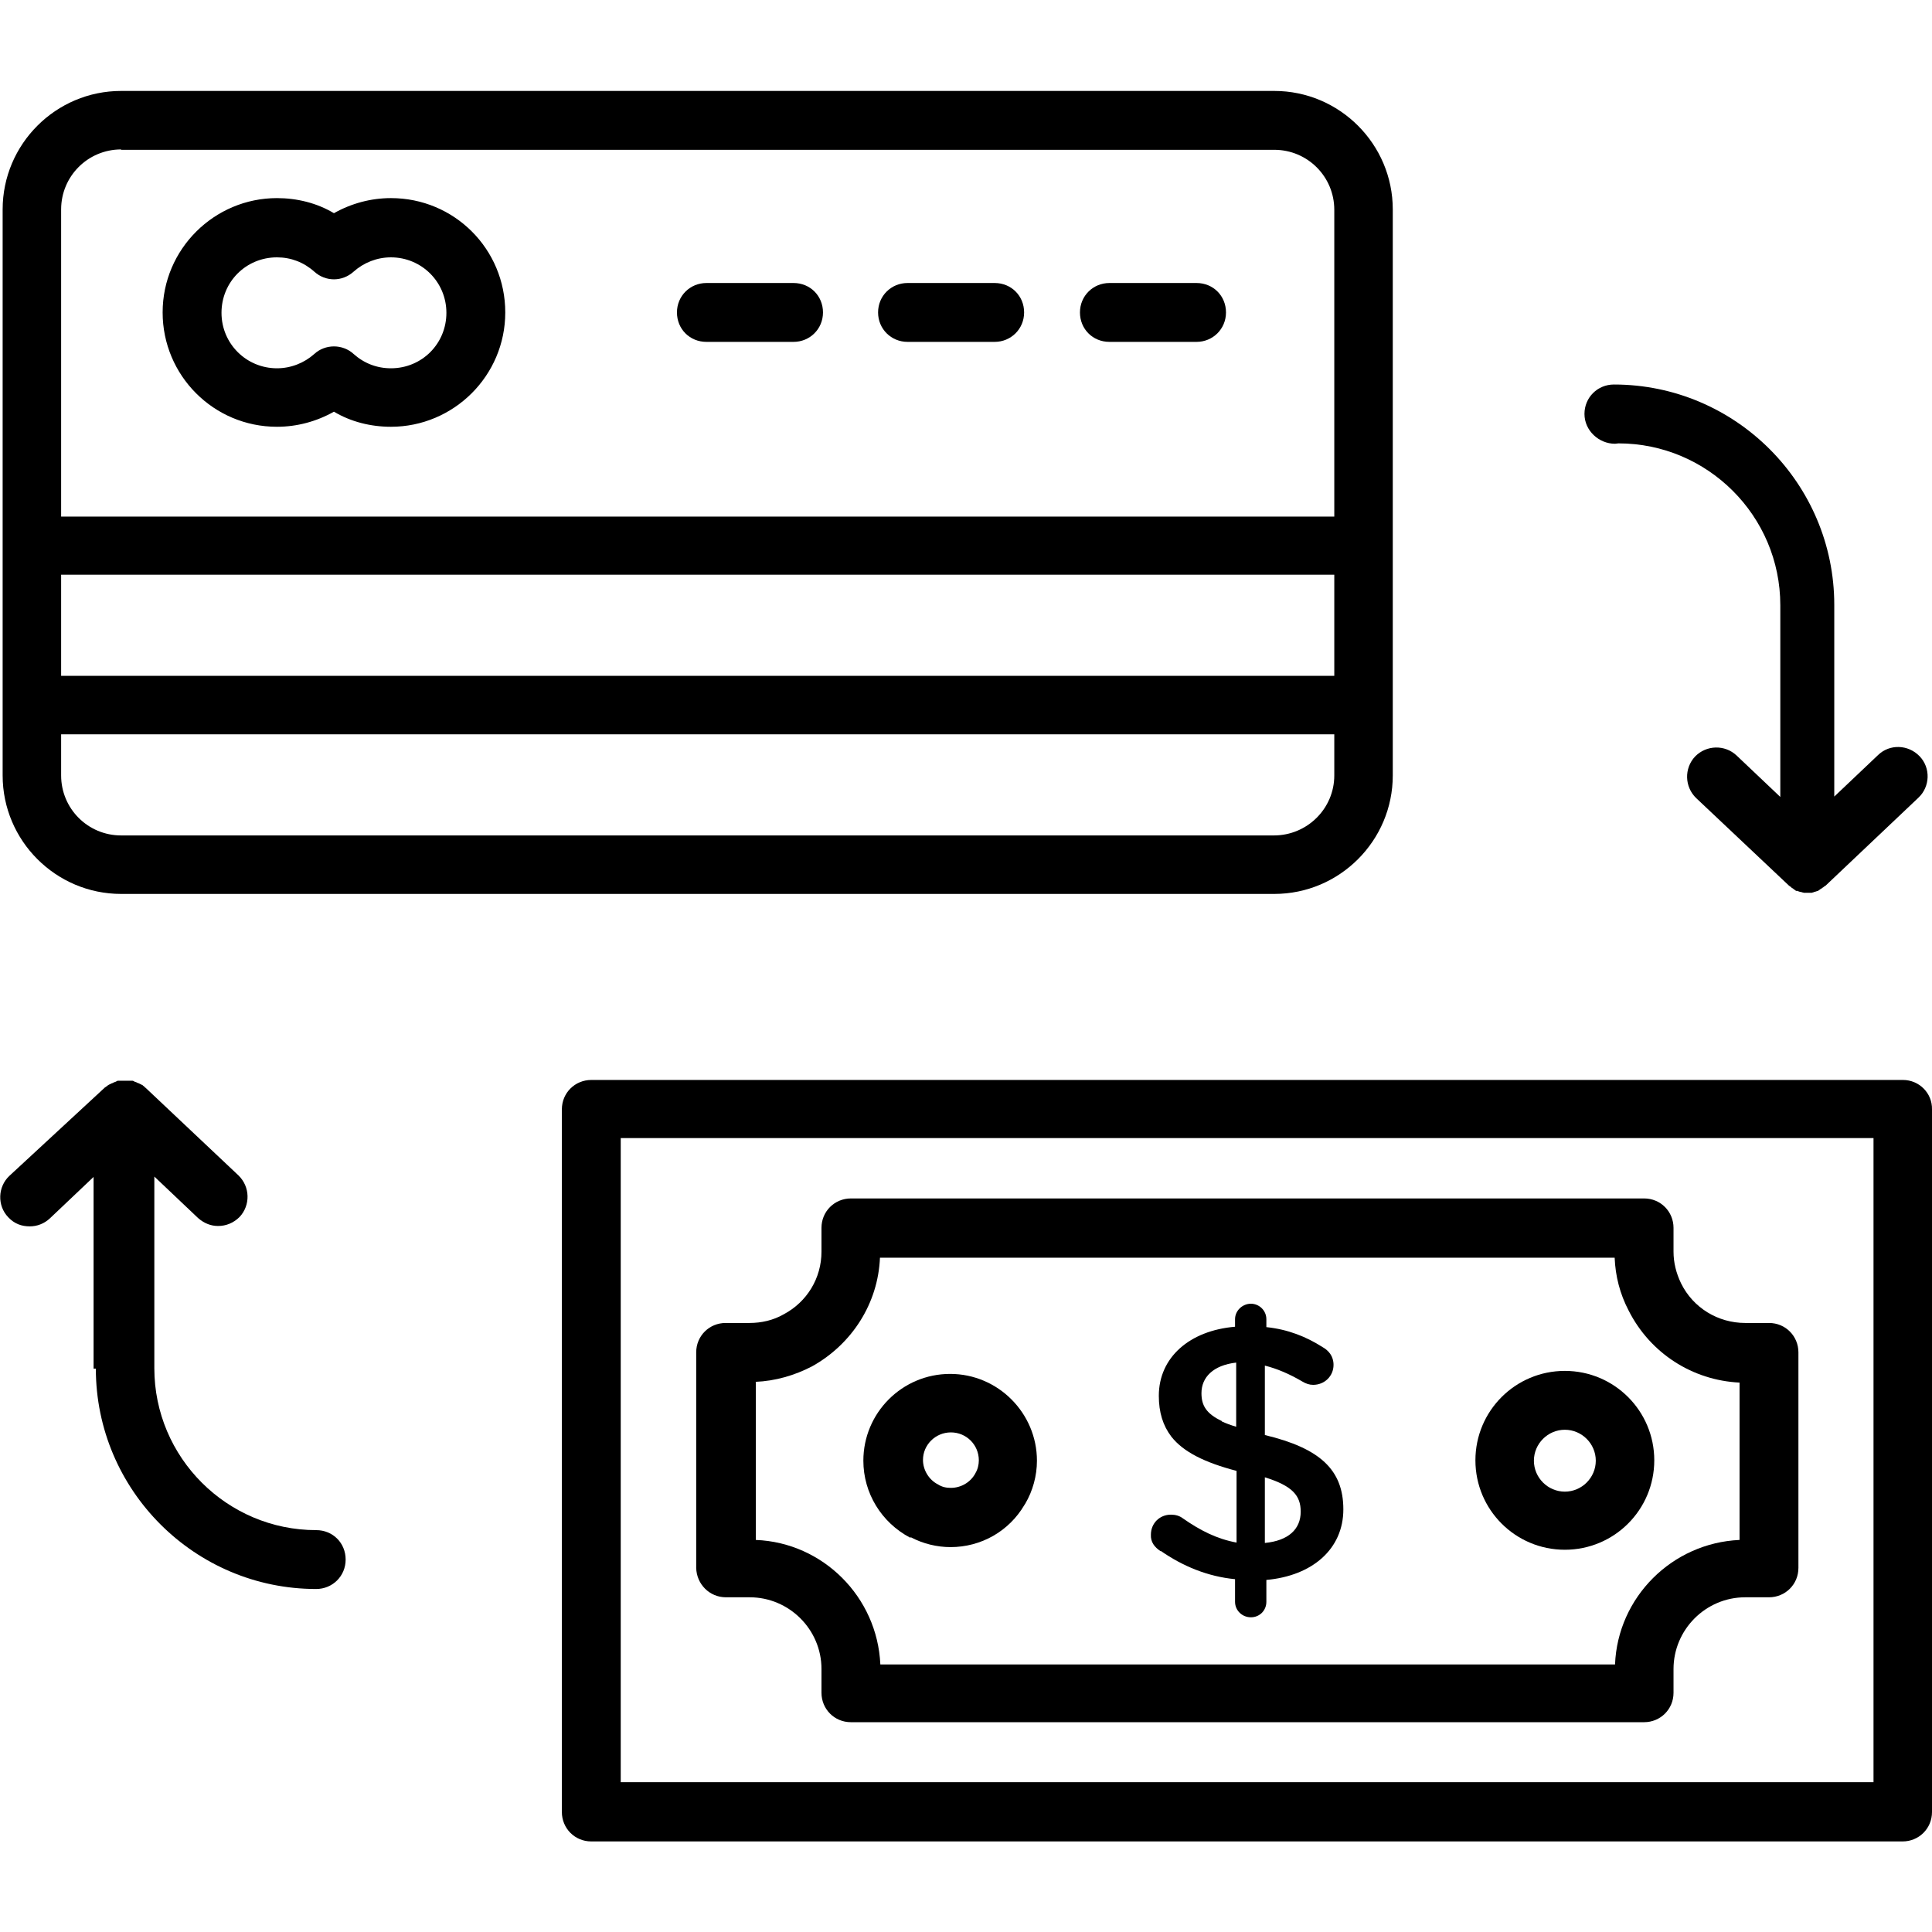
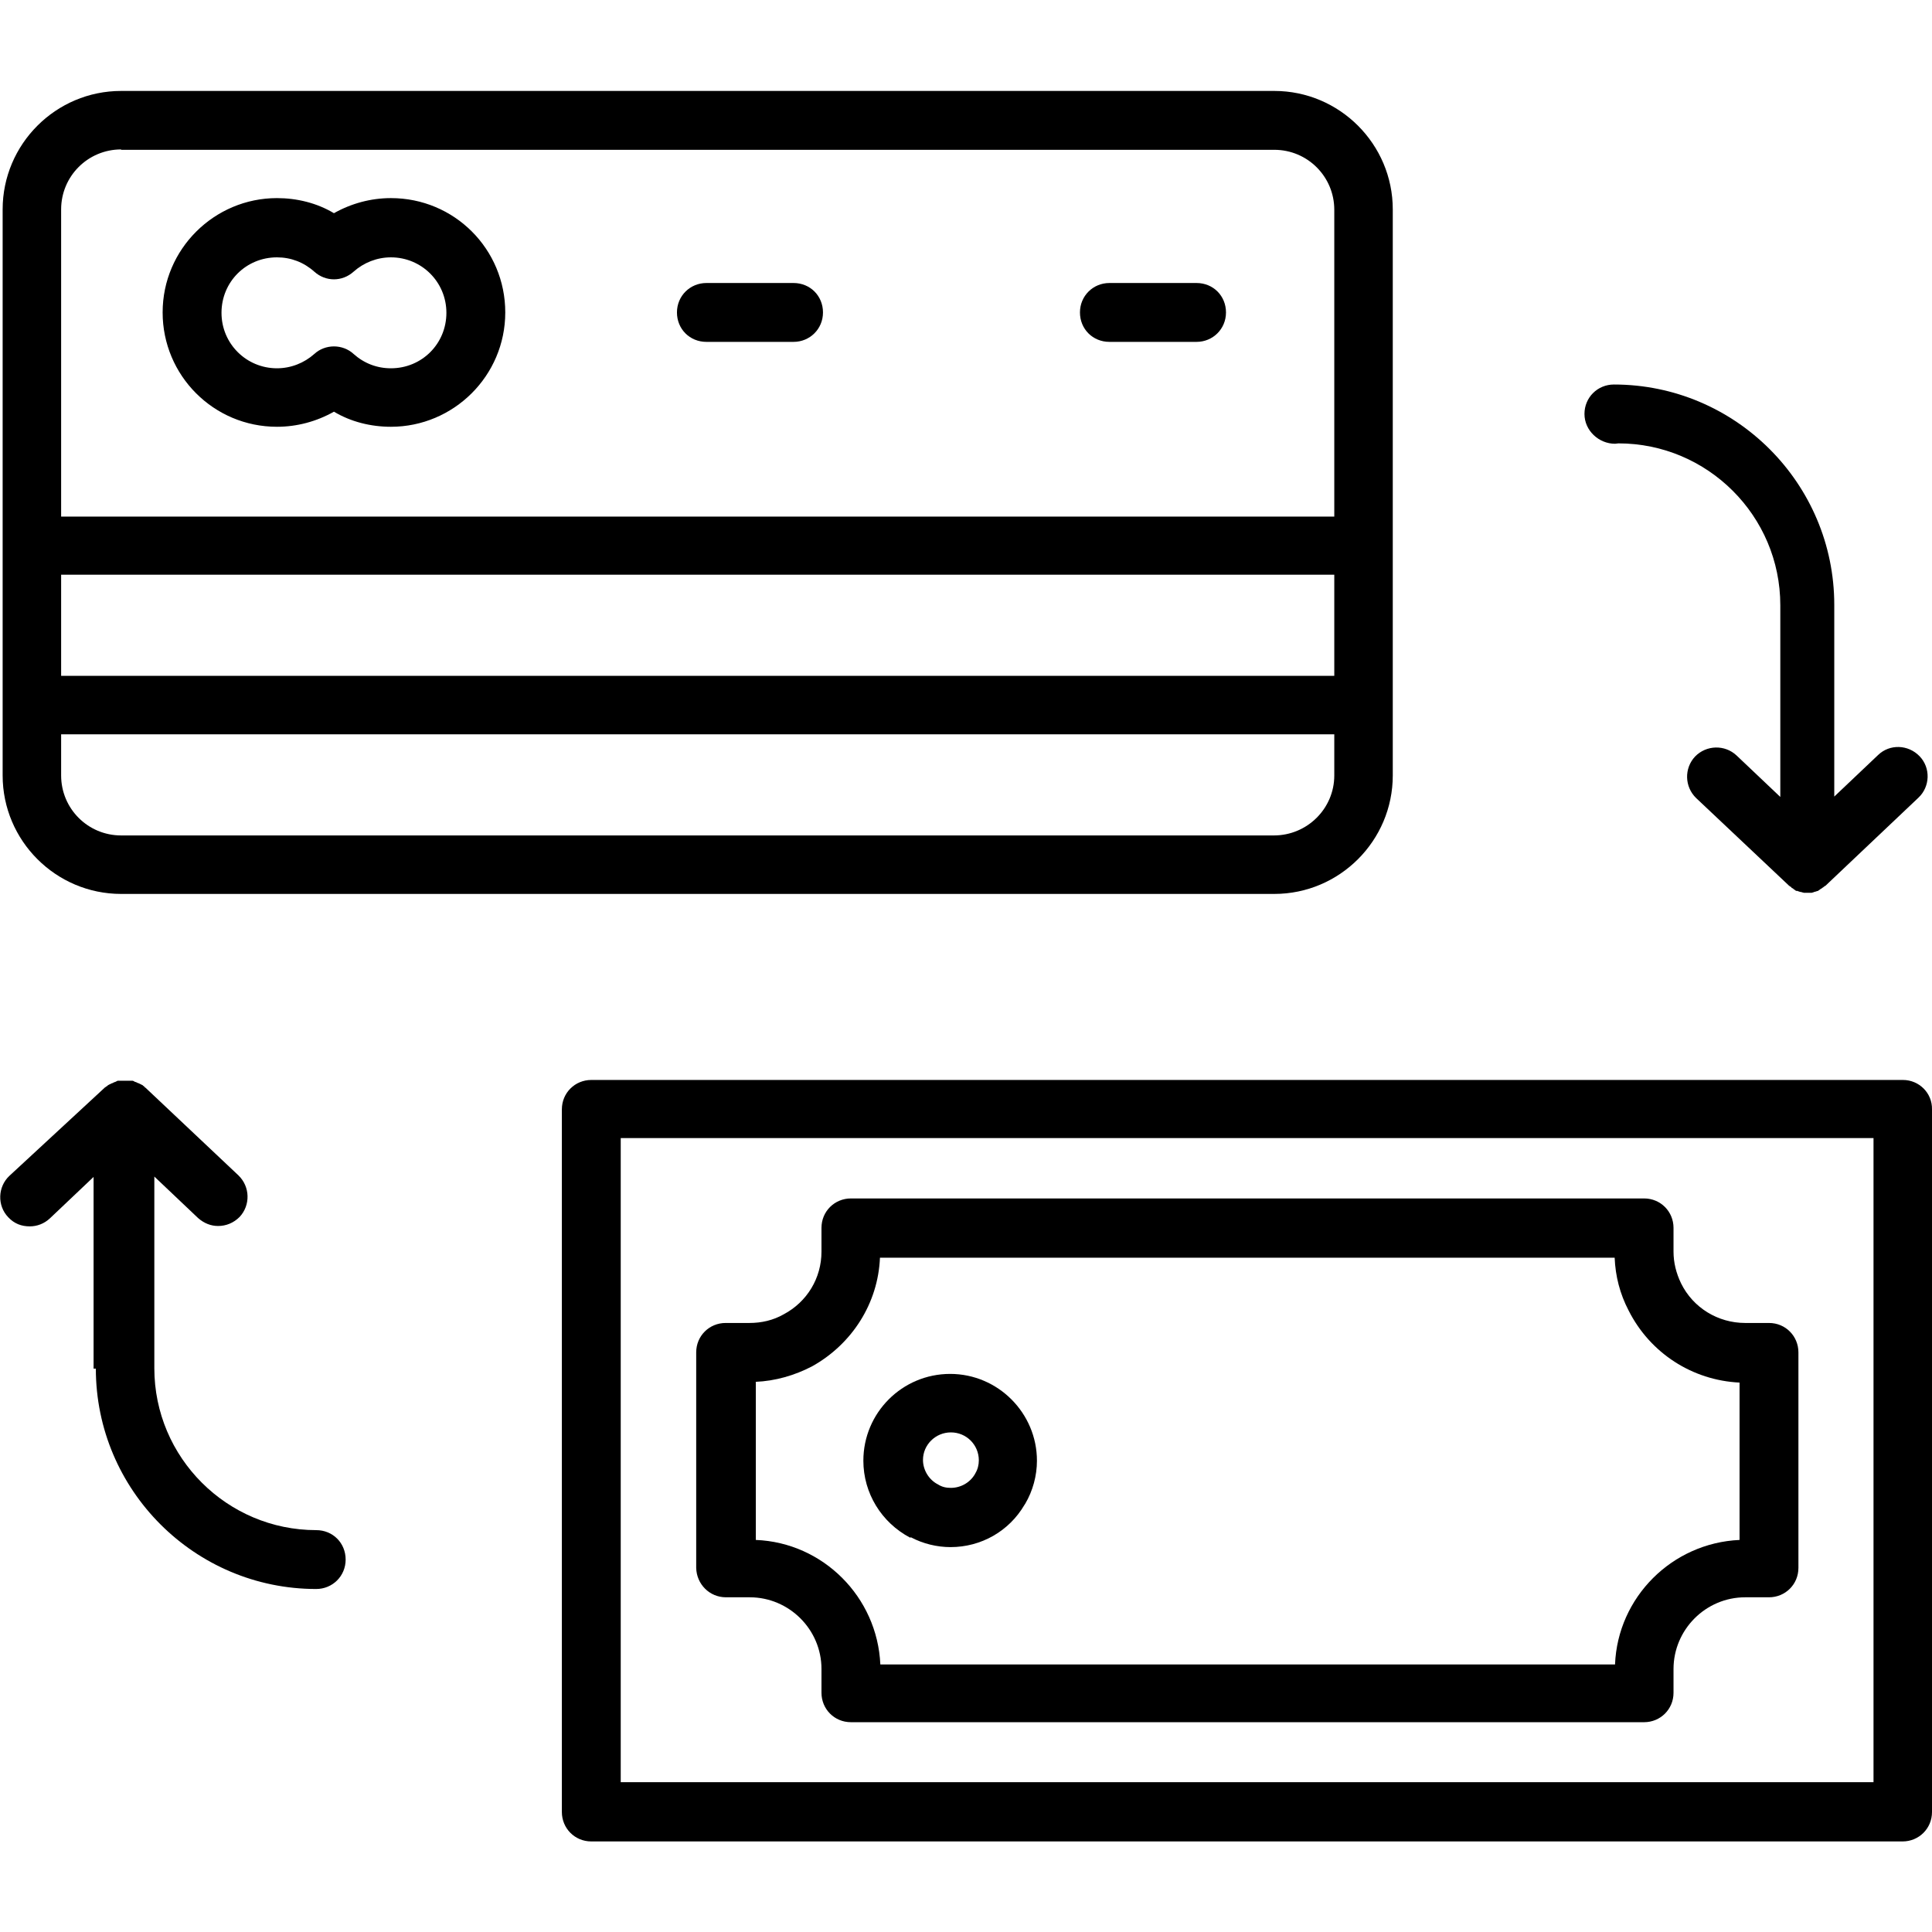
<svg xmlns="http://www.w3.org/2000/svg" id="Komunikacja_301-350" viewBox="0 0 51.2 51.2">
  <path d="M3.21,23.69h30.56c1.73,0,3.14-1.41,3.14-3.14V5.55c0-1.73-1.41-3.14-3.14-3.14H3.21C1.48,2.41.07,3.82.07,5.55v15c0,1.73,1.41,3.14,3.14,3.14ZM33.77,22.14H3.21c-.88,0-1.59-.71-1.59-1.59v-1.09h33.74v1.09c0,.88-.72,1.59-1.6,1.59ZM1.62,15.23h33.74v2.68H1.62v-2.68ZM3.21,3.97h30.56c.88,0,1.59.71,1.59,1.59v8.13H1.62V5.55c0-.88.71-1.59,1.59-1.59Z" />
  <path d="M7.34,11.31c.53,0,1.05-.14,1.51-.4.45.27.98.4,1.51.4,1.66,0,3.03-1.35,3.03-3.03s-1.35-3.03-3.03-3.03c-.53,0-1.05.14-1.51.4-.45-.27-.98-.4-1.51-.4-1.66,0-3.03,1.35-3.03,3.03,0,1.67,1.35,3.03,3.03,3.03ZM7.34,6.82c.37,0,.71.13.99.38.3.27.74.27,1.04,0,.27-.24.62-.38.99-.38.81,0,1.47.65,1.47,1.47s-.65,1.47-1.47,1.47c-.37,0-.71-.13-.99-.38-.14-.13-.33-.2-.52-.2s-.38.07-.52.2c-.27.24-.62.38-.99.38-.81,0-1.47-.65-1.47-1.47s.65-1.47,1.47-1.47Z" />
  <path d="M18.72,9.06h2.31c.43,0,.78-.34.78-.78s-.34-.78-.78-.78h-2.31c-.43,0-.78.34-.78.78s.34.78.78.78Z" />
-   <path d="M24.05,9.06h2.31c.43,0,.78-.34.78-.78s-.34-.78-.78-.78h-2.31c-.43,0-.78.34-.78.78s.35.78.78.78Z" />
  <path d="M29.4,9.06h2.31c.43,0,.78-.34.78-.78s-.34-.78-.78-.78h-2.31c-.43,0-.78.34-.78.78s.34.78.78.78Z" />
  <path d="M50.43,28.62H15.67c-.43,0-.78.34-.78.78v18.62c0,.43.34.78.78.78h34.75c.43,0,.78-.34.78-.78v-18.62c.01-.43-.34-.78-.77-.78ZM49.66,47.23H16.45v-17.07h33.2v17.07h.01Z" />
  <path d="M19.24,42.33h.63c1.04,0,1.9.85,1.9,1.9v.63c0,.43.34.78.78.78h21.02c.43,0,.78-.34.78-.78v-.63c0-1.04.85-1.9,1.9-1.9h.63c.43,0,.78-.34.78-.78v-5.71c0-.43-.34-.78-.78-.78h-.63c-.72,0-1.38-.4-1.7-1.05-.13-.27-.2-.55-.2-.84v-.63c0-.43-.34-.78-.78-.78h-21.02c-.43,0-.78.34-.78.78v.63c0,.7-.38,1.33-1,1.66-.28.16-.59.23-.91.23h-.63c-.43,0-.78.34-.78.78v5.71c.01.43.35.78.79.78ZM20.02,36.62c.52-.02,1.04-.17,1.5-.41,1.06-.59,1.75-1.67,1.8-2.88h19.47c.02.49.14.96.37,1.4.57,1.13,1.69,1.85,2.94,1.91v4.17c-1.79.08-3.23,1.52-3.3,3.3h-19.47c-.08-1.79-1.52-3.23-3.3-3.3v-4.18h.01Z" />
  <path d="M24.14,40.74c.32.17.69.26,1.05.26.81,0,1.55-.42,1.96-1.12.01-.01.01-.02.02-.03.2-.34.31-.74.31-1.14,0-1.26-1.03-2.3-2.3-2.3s-2.3,1.03-2.3,2.3c0,.86.48,1.64,1.24,2.04ZM25.2,37.96c.41,0,.74.33.74.74,0,.12-.03.24-.09.34,0,.01-.01.01-.01.02-.13.23-.38.37-.64.37-.12,0-.23-.02-.34-.09-.24-.12-.4-.38-.4-.65,0-.4.33-.73.74-.73Z" />
-   <path d="M41.47,41.07c1.31,0,2.37-1.06,2.37-2.37s-1.06-2.37-2.37-2.37-2.37,1.06-2.37,2.37,1.06,2.37,2.37,2.37ZM41.47,37.89c.45,0,.82.37.82.82s-.37.82-.82.82-.82-.37-.82-.82.37-.82.82-.82Z" />
-   <path d="M30.76,41.1c.59.41,1.25.68,1.97.75v.6c0,.23.19.41.42.41s.41-.18.41-.41v-.58c1.22-.11,2.04-.82,2.04-1.87s-.62-1.62-2.08-1.97v-1.84c.32.08.65.22.99.42.1.06.19.09.29.09.3,0,.54-.23.54-.53,0-.23-.13-.38-.29-.47-.44-.28-.92-.47-1.49-.53v-.21c0-.23-.19-.41-.41-.41s-.42.18-.42.41v.2c-1.2.1-2.02.81-2.02,1.83,0,.44.11.79.33,1.08.32.41.89.69,1.73.91v1.9c-.53-.1-.96-.32-1.42-.64-.09-.07-.2-.1-.32-.1-.3,0-.53.23-.53.53-.01.19.09.33.26.44ZM33.52,39.15c.74.23.95.49.95.91,0,.47-.33.77-.95.83v-1.74ZM32.38,37.66h0c-.42-.2-.54-.42-.54-.74,0-.42.31-.74.92-.81v1.7c-.14-.04-.27-.09-.38-.14Z" />
  <path d="M42.89,11.75c2.36,0,4.29,1.92,4.29,4.29v5.08l-1.16-1.1c-.31-.29-.8-.28-1.1.03-.29.31-.28.8.03,1.1l2.47,2.33h.01s.01.02.02.02h.01s.02.02.02.03c.01,0,.01.01.02.01h.01s.02.02.03.03c.01,0,.01.01.02.01,0,0,.01,0,.01.01.01.01.02.01.03.02h.03s.02.01.03.01.01.01.02.01h.01s.02.01.04.01c.01,0,.02,0,.03.01h0s.03,0,.04.01h.2s.03,0,.04-.01h0s.02,0,.03-.01c.01,0,.02-.01.04-.01.01,0,.02-.01.03-.01s.02-.01.03-.01h.01s.01,0,.01-.01c.01-.01.02-.01.03-.02,0,0,.01,0,.01-.01.01,0,.01-.01.02-.01.01-.01.02-.01.03-.02,0,0,.01,0,.01-.01.01,0,.01-.01.02-.01.01-.01.02-.01.02-.02h.01s.01-.02.02-.02h.01s2.47-2.34,2.47-2.34c.31-.29.33-.79.03-1.1-.3-.31-.79-.33-1.1-.03l-1.16,1.1v-5.08c0-3.22-2.62-5.84-5.84-5.84-.43,0-.78.34-.78.78s.38.79.81.79Z" />
  <path d="M2.54,36.27c0,3.22,2.62,5.84,5.84,5.84.43,0,.78-.34.78-.78s-.34-.78-.78-.78c-2.36,0-4.29-1.92-4.29-4.29v-5.08l1.16,1.1c.16.14.34.21.53.21.21,0,.41-.08.57-.24.29-.31.28-.8-.03-1.1l-2.47-2.33h-.01s-.01-.02-.02-.03c-.01,0-.01-.01-.02-.01l-.02-.02s-.01-.01-.02-.01-.01-.01-.02-.01c-.01-.01-.02-.01-.02-.01-.01,0-.01-.01-.02-.01s-.01-.01-.02-.01-.02-.01-.03-.01-.01-.01-.02-.01-.01-.01-.02-.01-.02-.01-.03-.01-.01,0-.02-.01t-.02-.01s-.02-.01-.03-.01h-.38s-.02,0-.03.01t-.02.01s-.01,0-.02.01c-.01,0-.02.01-.03.01s-.01,0-.02.01c-.01,0-.01.01-.02.01s-.02.01-.03.01-.01.01-.02.01-.01.01-.02.01-.02.01-.02.01c-.01,0-.01.01-.02.01s-.01.01-.02.01t-.02.02s-.01.01-.02.01t-.02.02h-.01S.25,31.16.25,31.16c-.31.29-.33.79-.03,1.1.16.17.35.24.57.24.19,0,.38-.07.53-.21l1.16-1.1v5.08h.07Z" />
</svg>